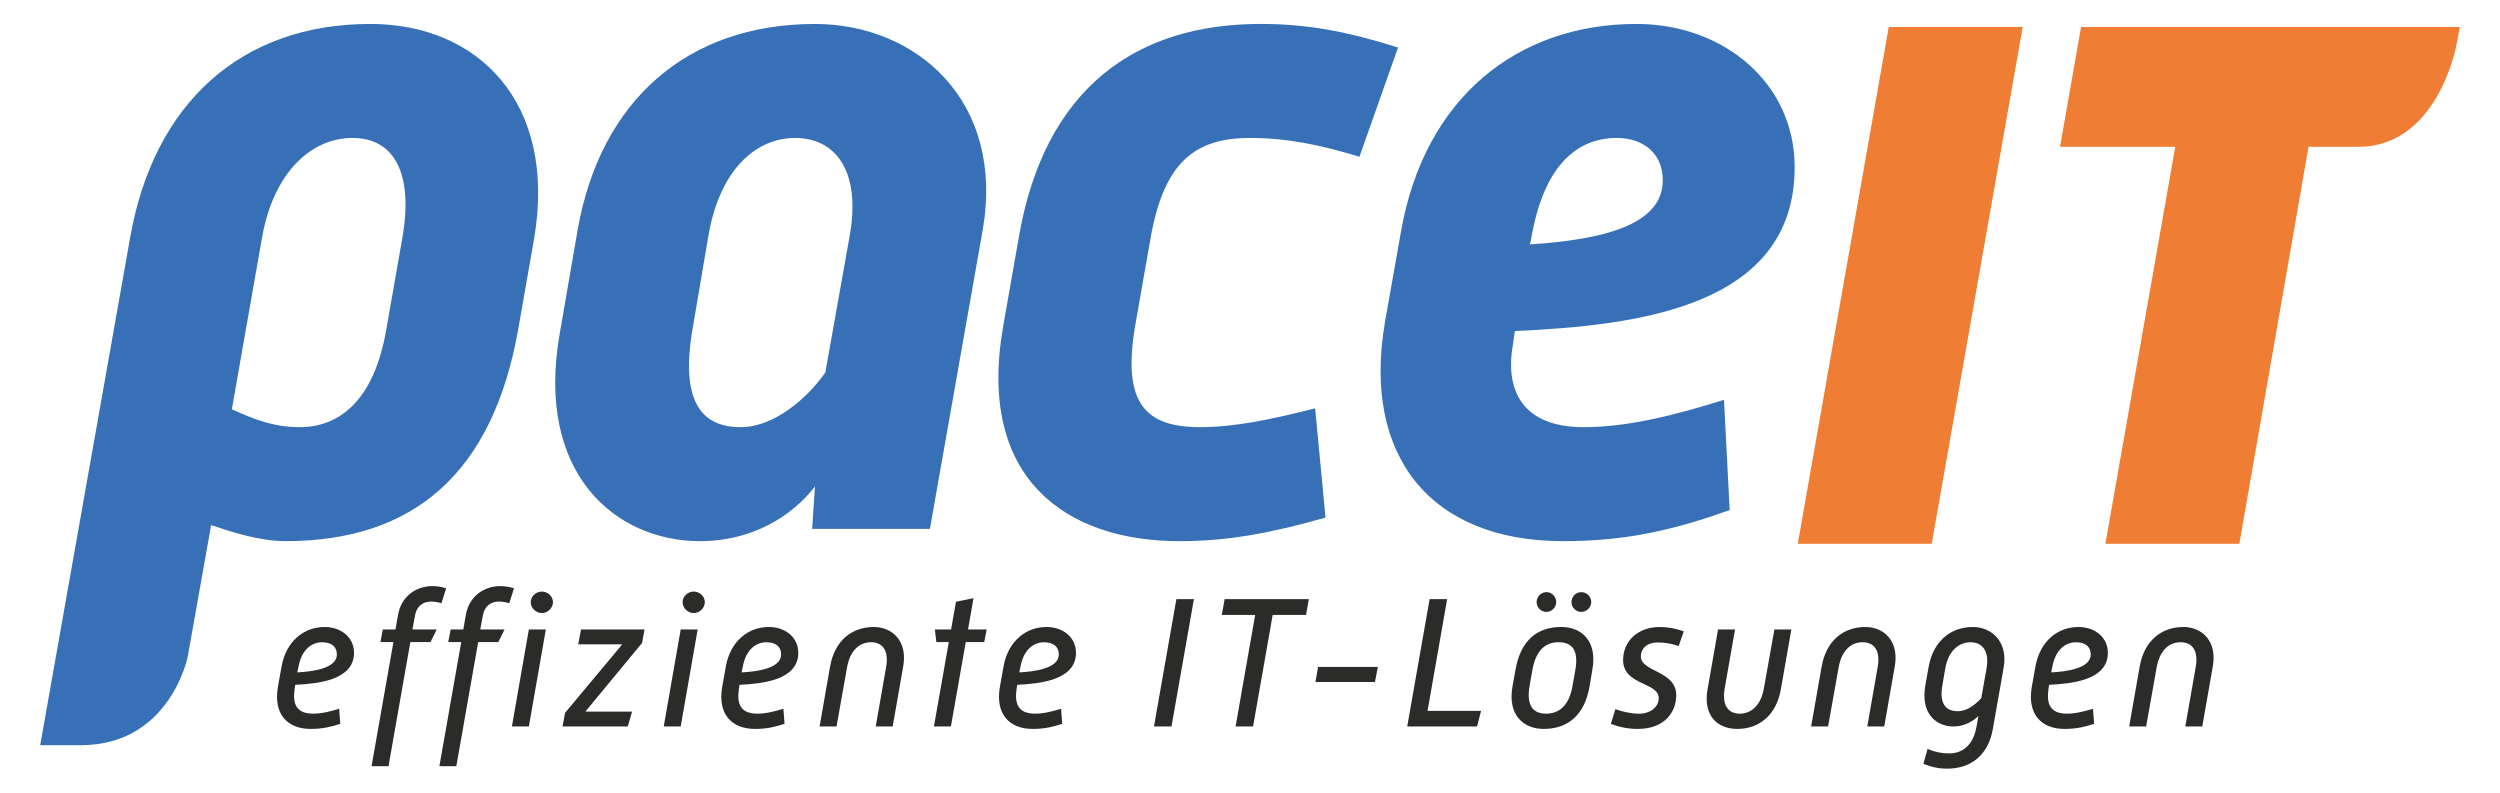
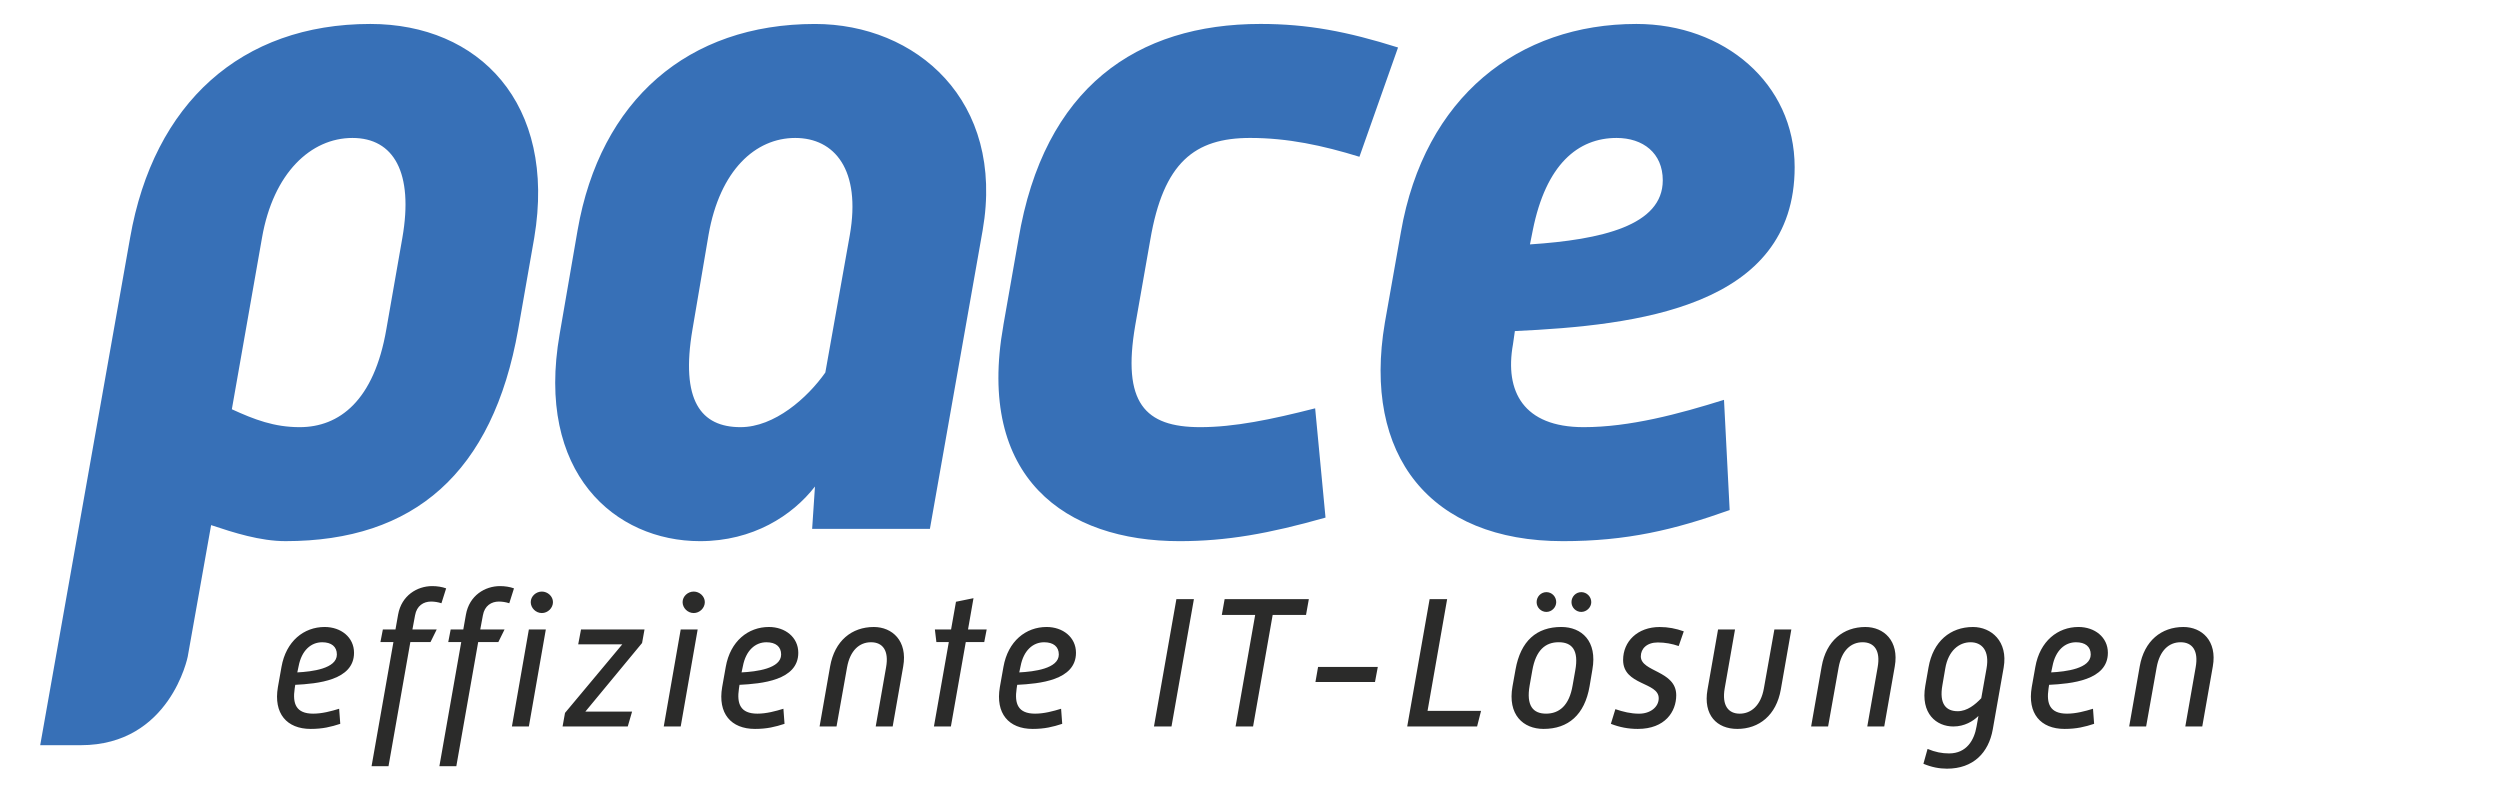
<svg xmlns="http://www.w3.org/2000/svg" version="1.1" viewBox="0 0 1577 500">
  <defs>
    <style>
      .cls-1 {
        fill: #3770b7;
      }

      .cls-2 {
        fill: #2b2b2a;
      }

      .cls-3 {
        fill: #ef7d34;
      }
    </style>
  </defs>
  <g>
    <g id="Ebene_1">
      <g>
-         <path class="cls-3" d="M1218.53,343.01l57.38-325.96h-84.49l-57.38,325.96h84.49ZM1551.64,17.05h-238.89l-13.3,75.57h72.71l-44.08,250.39h84.51l43.63-250.39h31.37c49.42,0,61.5-61.84,61.99-64.47l2.07-11.1Z" />
        <path class="cls-1" d="M133.18,331.25c14.26,4.75,30.9,10.1,46.94,10.1,80.82,0,130.73-42.79,146.78-133.71l10.1-57.64c14.26-84.98-35.06-134.89-103.4-134.89-81.41,0-136.67,49.92-151.53,134.89L25.36,470.07h25.57c56.39,0,67.48-55.82,67.48-55.82l14.76-83ZM146.25,258.16l19.02-108.15c7.13-41,30.9-62.99,57.05-62.99s38.63,21.99,31.49,62.99l-10.1,57.64c-7.73,45.16-29.71,61.8-54.67,61.8-16.05,0-28.52-4.75-42.79-11.29M441.58,341.36c33.28,0,58.24-16.05,72.5-34.47l-1.78,26.74h74.28l33.28-188.37c14.26-82-42.19-130.14-105.77-130.14-80.22,0-135.49,48.14-149.75,130.14l-11.29,65.37c-15.45,87.95,35.06,130.73,88.54,130.73M467.14,269.45c-24.96,0-38.03-16.64-30.3-61.8l10.1-59.42c7.13-41,29.71-61.21,54.67-61.21s41.6,20.2,34.46,61.21l-15.45,86.76c-11.29,16.04-32.09,34.46-53.48,34.46M632.92,205.28c-17.23,96.26,39.22,136.08,111.12,136.08,29.71,0,56.45-4.75,92.1-14.86l-6.54-68.93c-27.93,7.13-51.1,11.88-72.5,11.88-35.06,0-49.32-15.45-41-64.18l9.51-54.08c8.32-48.73,27.93-64.18,62.99-64.18,23.77,0,45.76,4.75,68.93,11.88l24.36-68.93c-32.09-10.1-57.05-14.86-86.76-14.86-77.85,0-136.67,39.82-152.72,136.08l-9.51,54.08ZM873.58,203.5c-14.26,83.79,28.52,137.86,112.31,137.86,40.41,0,70.12-7.13,105.18-19.61l-3.57-69.53c-28.52,8.92-59.42,17.23-88.54,17.23-38.03,0-49.92-22.58-44.57-52.29l1.19-8.32c76.66-3.56,176.49-14.86,176.49-103.4,0-52.89-44.57-90.33-99.83-90.33-74.28,0-133.7,45.76-148.56,131.33l-10.1,57.05ZM965.1,154.17l1.78-8.92c8.32-41.59,28.52-58.23,52.88-58.23,16.64,0,29.12,9.51,29.12,26.74,0,28.52-38.63,37.44-83.79,40.41" />
        <path class="cls-2" d="M1343.08,458.26h10.7l6.65-37.32c1.9-10.58,7.72-15.81,15.09-15.81s11.41,5.23,9.51,15.81l-6.54,37.32h10.7l6.66-37.91c2.85-16.16-7.01-24.84-18.54-24.84-13.9,0-24.72,8.68-27.57,24.84l-6.65,37.91ZM1293.87,424.15l.83-3.92c1.9-9.98,7.85-15.09,14.86-15.09,5.82,0,9.27,2.73,9.27,7.72,0,8.92-15.69,10.82-24.96,11.29M1281.63,433.42c-2.85,16.64,5.59,26.38,20.68,26.38,7.6,0,12.83-1.31,18.66-3.21l-.71-9.51c-4.99,1.54-10.7,3.09-16.4,3.09-10.82,0-13.07-6.3-11.65-15.81l.36-2.37c13.79-.71,37.08-2.74,37.08-20.21,0-9.86-8.32-16.28-18.54-16.28-13.07,0-24.36,8.91-27.22,25.19l-2.26,12.72ZM1234.93,448.63c-7.13,0-11.88-4.28-9.63-16.64l1.78-10.34c1.9-11.29,8.79-16.52,15.93-16.52s12.12,5.23,10.1,16.52l-3.33,18.78c-3.8,4.04-8.91,8.2-14.86,8.2M1215.91,472.4l-2.62,9.39c5.11,2.14,9.98,3.09,14.86,3.09,16.64,0,26.27-10.1,28.88-24.72l6.89-39.1c2.85-16.52-7.84-25.55-19.37-25.55-14.26,0-25.19,9.03-28.05,25.55l-2.02,11.53c-3.09,17.59,7.01,25.67,17.71,25.67,7.01,0,12.48-3.33,15.81-6.65l-1.19,6.65c-1.42,8.44-6.18,17-17.35,17-4.4,0-8.8-.83-13.55-2.85M1142.46,458.26h10.7l6.66-37.32c1.9-10.58,7.72-15.81,15.09-15.81s11.41,5.23,9.51,15.81l-6.54,37.32h10.7l6.65-37.91c2.85-16.16-7.01-24.84-18.54-24.84-13.91,0-24.72,8.68-27.57,24.84l-6.66,37.91ZM1077.1,434.96c-2.85,16.16,5.94,24.84,18.78,24.84,13.78,0,24.6-8.67,27.45-24.84l6.65-37.91h-10.7l-6.65,37.32c-1.9,10.58-7.96,15.81-15.21,15.81s-11.29-5.23-9.51-15.81l6.54-37.32h-10.7l-6.65,37.91ZM1016.13,456.59c5.47,2.14,10.93,3.21,17,3.21,17.23,0,24.24-10.93,24.24-21.27,0-15.57-22.34-14.62-22.34-24.48,0-4.87,3.8-8.79,10.7-8.79,4.64,0,9.03.83,13.19,2.26l3.21-9.27c-4.99-1.78-9.87-2.73-15.21-2.73-14.02,0-23.06,9.15-23.06,20.8,0,16.16,22.46,13.79,22.46,24.13,0,5.59-5.35,9.74-12.36,9.74-5.23,0-10.1-1.19-14.98-2.85l-2.85,9.27ZM975.25,450.17c-8.2,0-12.6-4.99-10.34-17.83l1.66-9.39c2.26-12.95,8.32-17.83,16.64-17.83s12.83,4.87,10.46,17.83l-1.66,9.39c-2.14,12.83-8.56,17.83-16.76,17.83M973.7,459.8c15.57,0,25.91-8.91,29-26.86l1.78-10.58c3.21-17.94-6.77-26.86-19.61-26.86-15.57,0-25.67,8.79-28.88,26.86l-1.9,10.58c-3.21,17.94,6.77,26.86,19.61,26.86M981.66,379.82c0-3.45-2.73-6.3-6.18-6.3s-6.18,2.85-6.18,6.3,2.85,6.18,6.18,6.18,6.18-2.85,6.18-6.18M1003.77,379.82c0-3.45-2.85-6.3-6.3-6.3s-6.18,2.85-6.18,6.3,2.85,6.18,6.18,6.18,6.3-2.85,6.3-6.18M887.66,458.26h44.09l2.5-9.86h-33.75l12.36-70.48h-11.05l-14.14,80.34ZM867.34,430.21l1.78-9.51h-37.68l-1.66,9.51h37.56ZM779.39,458.26h11.05l12.36-70.36h21.04l1.78-9.98h-53.12l-1.78,9.98h21.04l-12.36,70.36ZM727.93,458.26h11.05l14.14-80.34h-11.05l-14.15,80.34ZM642.95,424.15l.83-3.92c1.9-9.98,7.84-15.09,14.85-15.09,5.82,0,9.27,2.73,9.27,7.72,0,8.92-15.69,10.82-24.96,11.29M630.71,433.42c-2.85,16.64,5.59,26.38,20.68,26.38,7.61,0,12.84-1.31,18.66-3.21l-.71-9.51c-4.99,1.54-10.7,3.09-16.4,3.09-10.82,0-13.07-6.3-11.65-15.81l.36-2.37c13.79-.71,37.08-2.74,37.08-20.21,0-9.86-8.32-16.28-18.54-16.28-13.07,0-24.36,8.91-27.22,25.19l-2.26,12.72ZM589.12,458.26h10.7l9.39-53.24h11.65l1.54-7.96h-11.77l3.45-19.73-11.05,2.26-3.09,17.47h-10.22l.95,7.96h7.84l-9.39,53.24ZM516.98,458.26h10.7l6.65-37.32c1.9-10.58,7.73-15.81,15.1-15.81s11.41,5.23,9.51,15.81l-6.54,37.32h10.7l6.65-37.91c2.85-16.16-7.01-24.84-18.54-24.84-13.91,0-24.72,8.68-27.57,24.84l-6.65,37.91ZM467.78,424.15l.83-3.92c1.9-9.98,7.84-15.09,14.86-15.09,5.82,0,9.27,2.73,9.27,7.72,0,8.92-15.69,10.82-24.96,11.29M455.54,433.42c-2.85,16.64,5.59,26.38,20.68,26.38,7.61,0,12.84-1.31,18.66-3.21l-.71-9.51c-4.99,1.54-10.7,3.09-16.4,3.09-10.82,0-13.07-6.3-11.65-15.81l.36-2.37c13.79-.71,37.08-2.74,37.08-20.21,0-9.86-8.32-16.28-18.54-16.28-13.07,0-24.36,8.91-27.22,25.19l-2.26,12.72ZM418.69,458.26h10.7l10.7-61.21h-10.7l-10.7,61.21ZM437.59,386.71c3.8,0,7.01-3.21,7.01-6.89s-3.33-6.66-7.01-6.66-7.01,2.97-7.01,6.66,3.21,6.89,7.01,6.89M354.87,458.26h41.12l2.73-9.39h-29.47l35.77-43.26,1.54-8.56h-40.05l-1.78,9.39h27.81l-36.13,43.26-1.54,8.56ZM322.91,458.26h10.7l10.7-61.21h-10.7l-10.7,61.21ZM341.8,386.71c3.8,0,7.01-3.21,7.01-6.89s-3.33-6.66-7.01-6.66-7.01,2.97-7.01,6.66,3.21,6.89,7.01,6.89M277.15,483.33h10.7l13.79-78.32h12.72l3.92-7.96h-15.33l1.66-8.91c1.07-6.06,5.35-8.68,10.1-8.68,2.02,0,4.4.36,6.54,1.07l2.97-9.39c-2.62-.95-5.7-1.43-8.8-1.43-9.51,0-19.37,5.94-21.51,17.95l-1.66,9.39h-7.96l-1.54,7.96h8.2l-13.79,78.32ZM234.37,483.33h10.7l13.78-78.32h12.72l3.92-7.96h-15.33l1.66-8.91c1.07-6.06,5.35-8.68,10.1-8.68,2.02,0,4.4.36,6.54,1.07l2.97-9.39c-2.61-.95-5.7-1.43-8.79-1.43-9.51,0-19.37,5.94-21.51,17.95l-1.66,9.39h-7.96l-1.54,7.96h8.2l-13.79,78.32ZM187.54,424.15l.83-3.92c1.9-9.98,7.84-15.09,14.86-15.09,5.82,0,9.27,2.73,9.27,7.72,0,8.92-15.69,10.82-24.96,11.29M175.3,433.42c-2.85,16.64,5.59,26.38,20.68,26.38,7.6,0,12.83-1.31,18.66-3.21l-.71-9.51c-4.99,1.54-10.7,3.09-16.4,3.09-10.82,0-13.07-6.3-11.65-15.81l.36-2.37c13.78-.71,37.08-2.74,37.08-20.21,0-9.86-8.32-16.28-18.54-16.28-13.07,0-24.36,8.91-27.22,25.19l-2.26,12.72Z" />
      </g>
    </g>
  </g>
</svg>